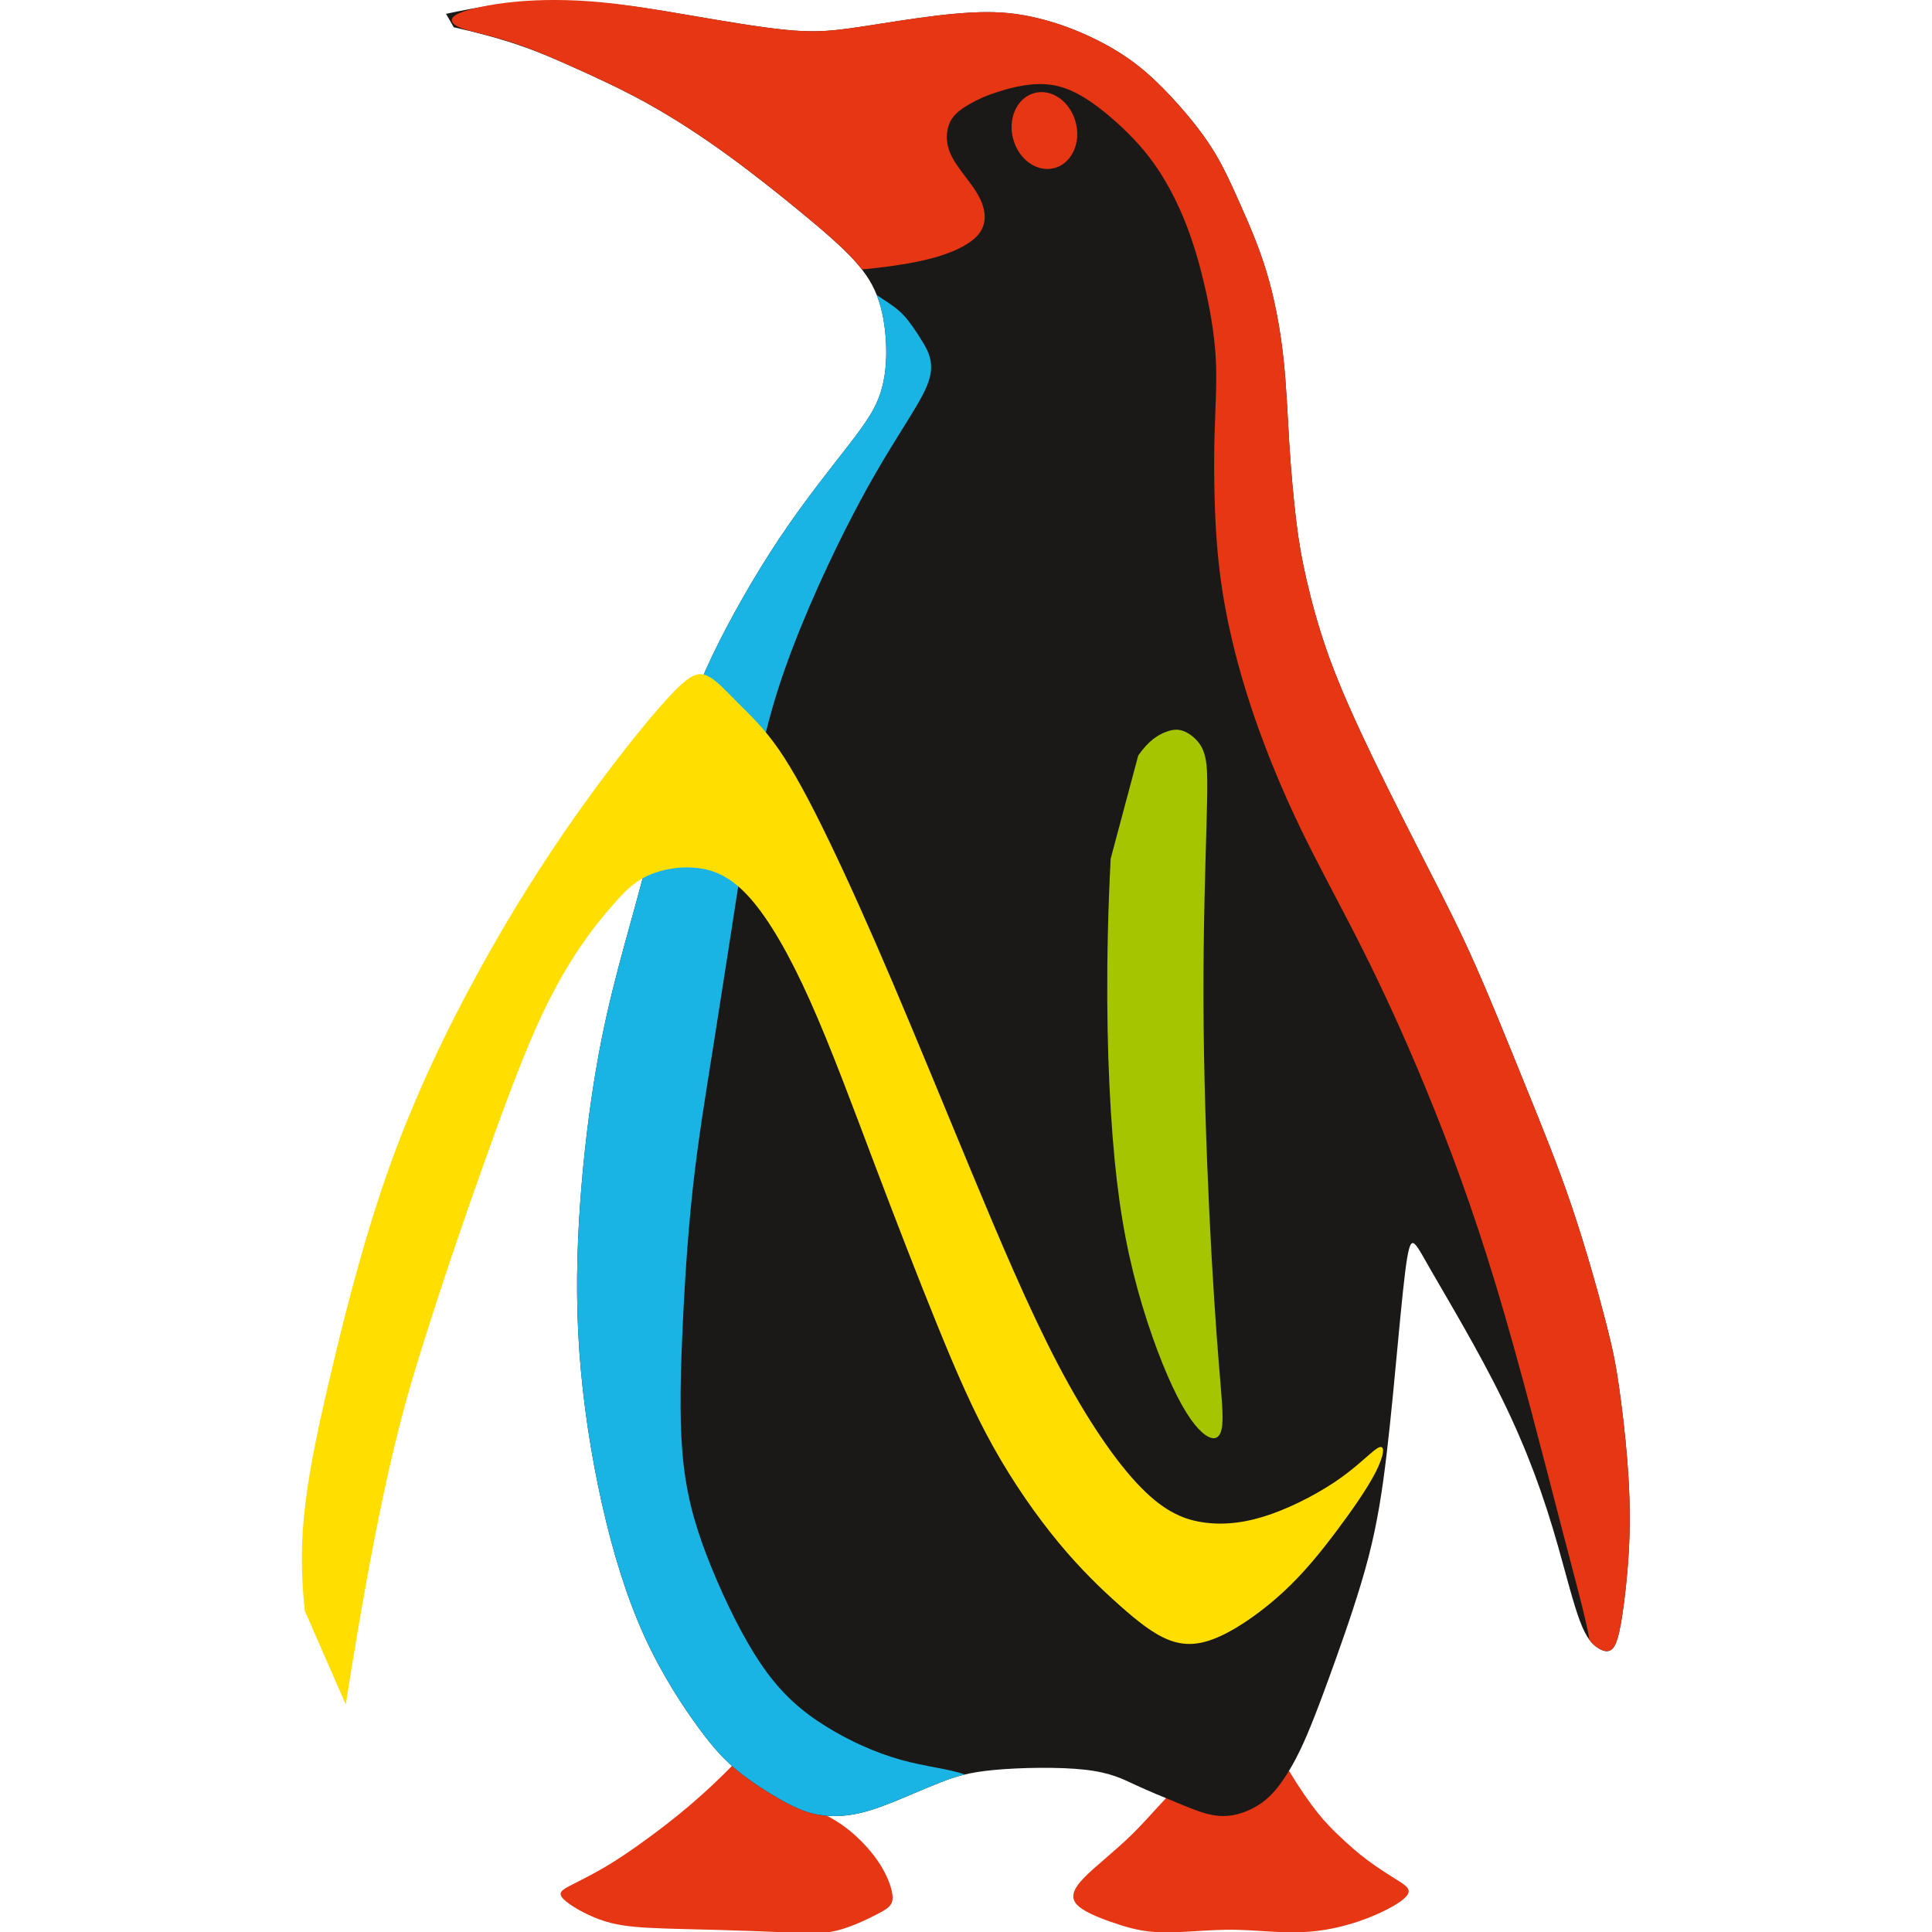
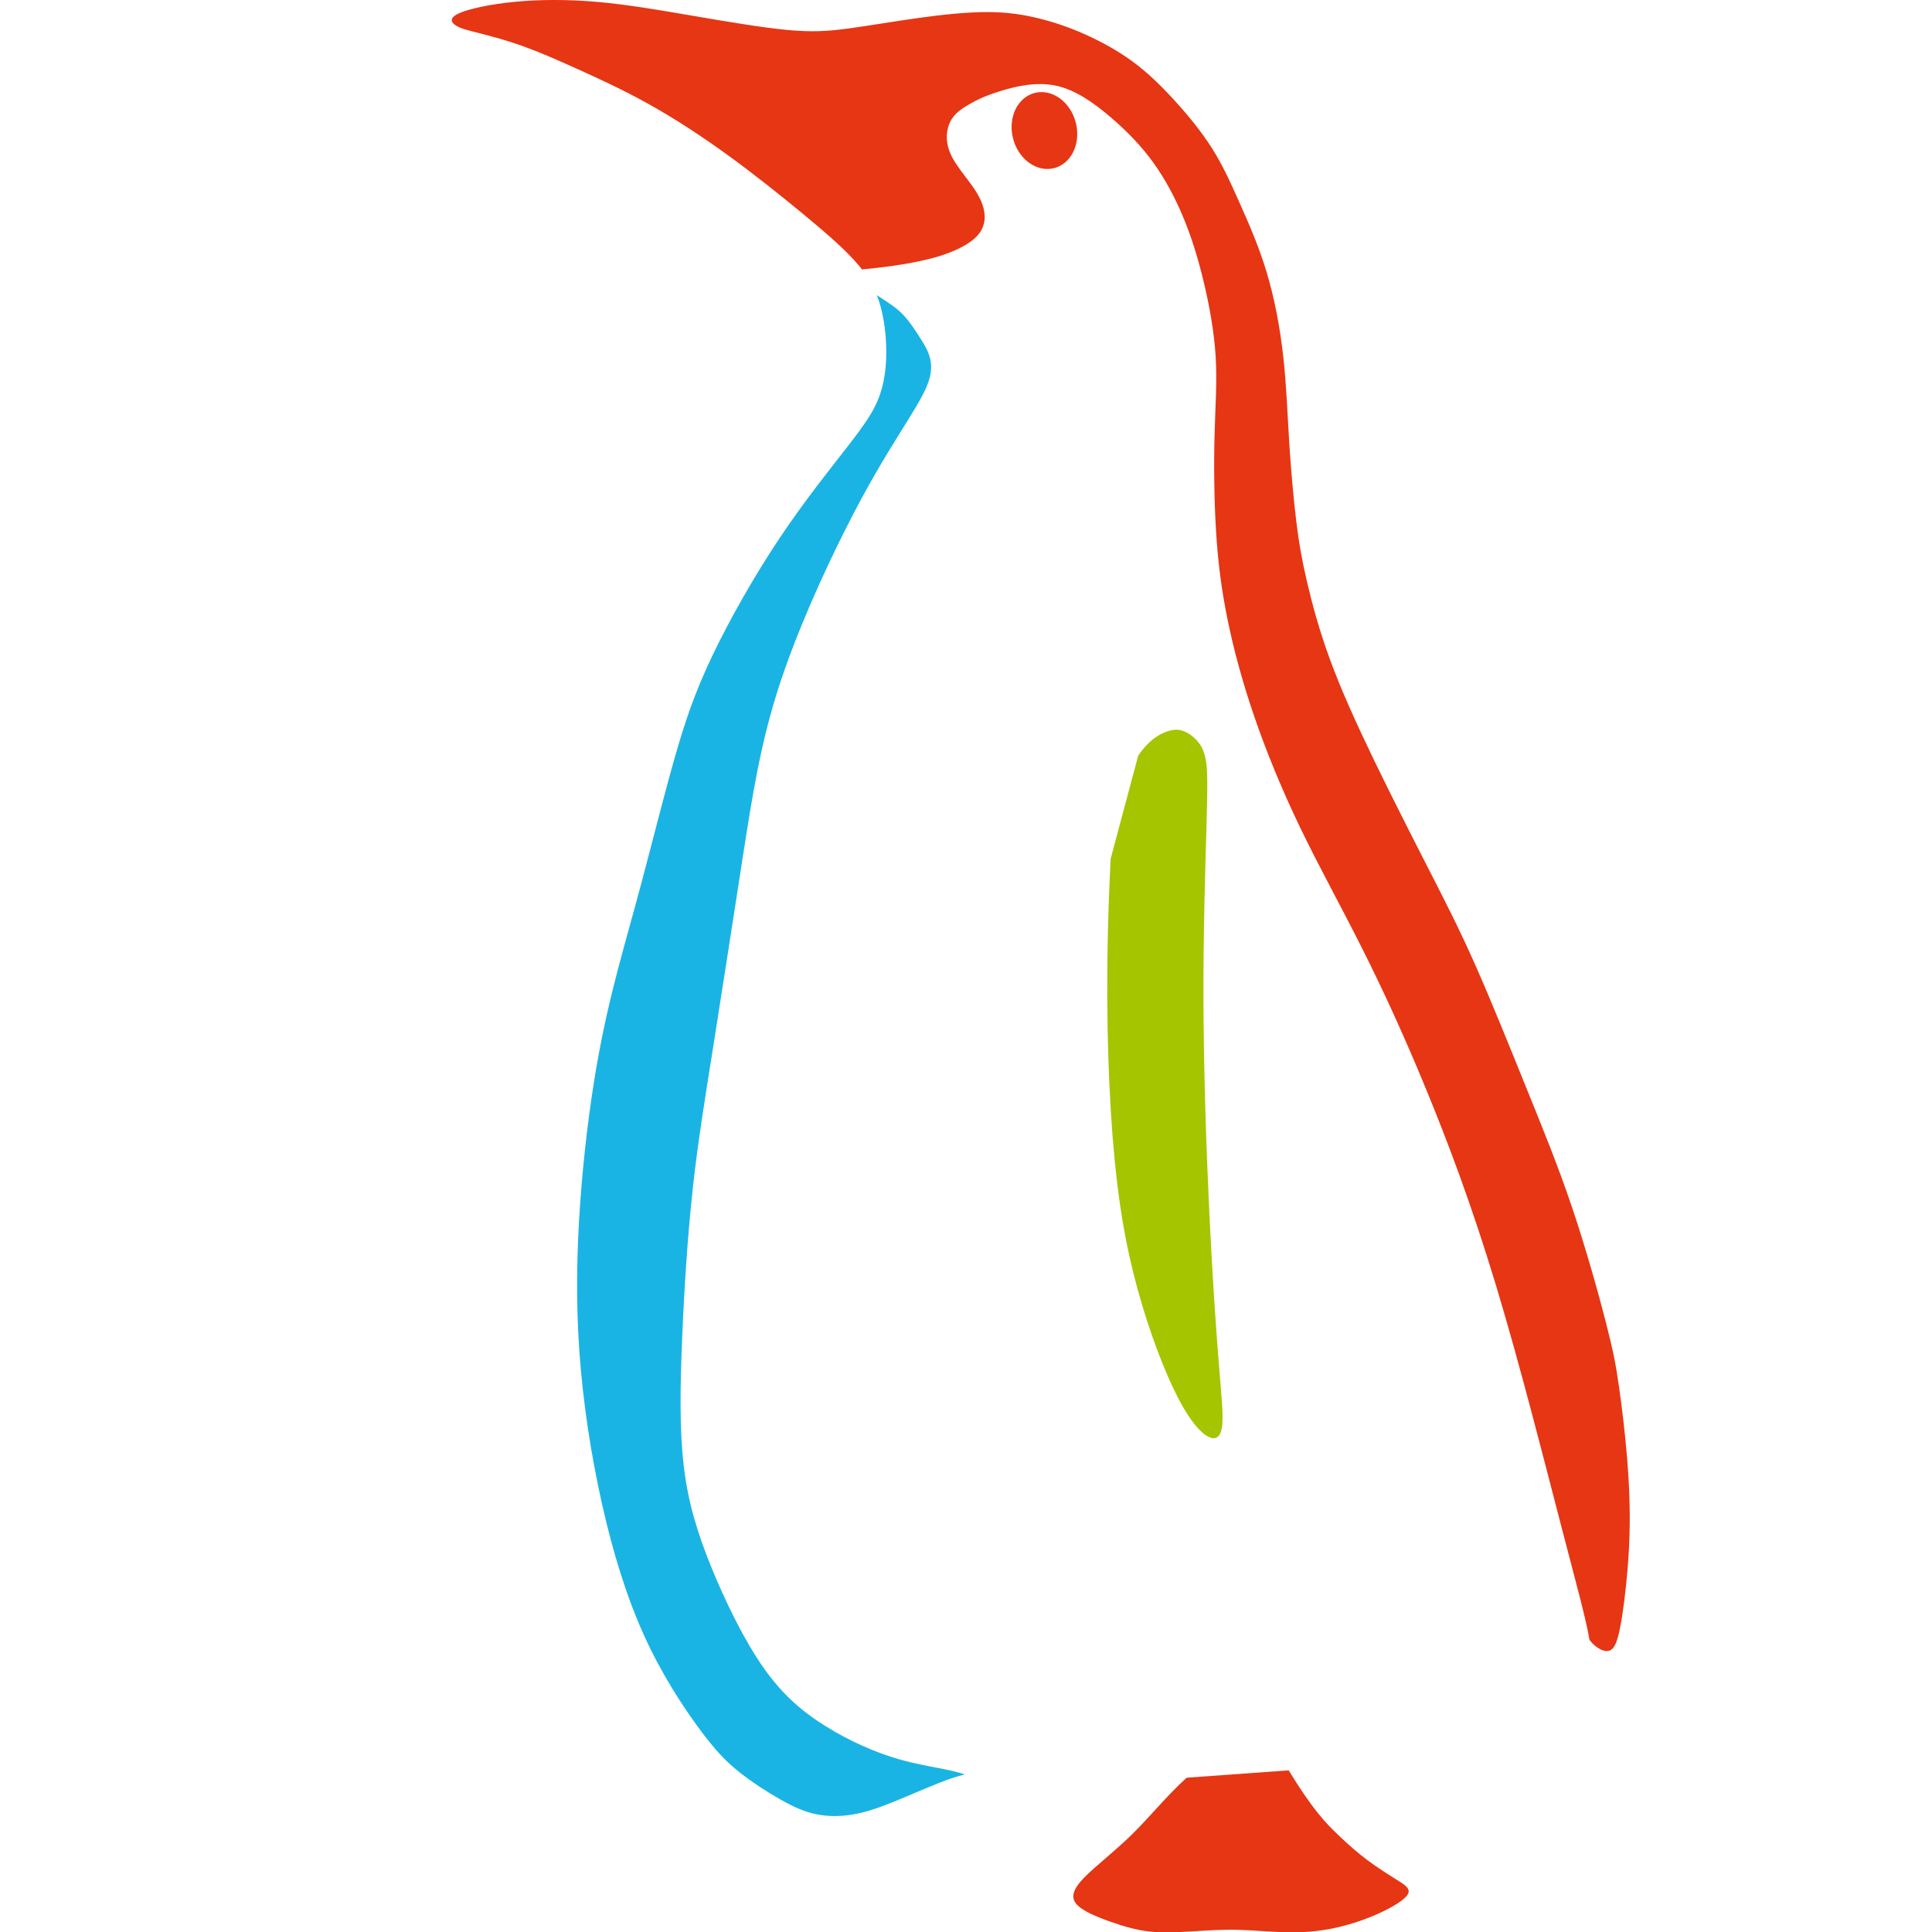
<svg xmlns="http://www.w3.org/2000/svg" width="64" height="64" viewBox="0 0 64 64" fill="none">
  <g clip-path="url(#clip0_5574_18392)">
-     <path fill-rule="evenodd" clip-rule="evenodd" d="M24.378 58.367C23.263 59.519 22.328 60.252 21.614 60.782C20.9 61.312 20.408 61.637 19.965 61.893C19.522 62.149 19.128 62.336 18.866 62.475C18.603 62.615 18.472 62.708 18.663 62.906C18.855 63.104 19.369 63.406 19.866 63.587C20.364 63.767 20.845 63.825 21.474 63.86C22.103 63.895 22.88 63.907 23.728 63.93C24.575 63.953 25.494 63.988 26.161 64.017C26.828 64.046 27.244 64.07 27.72 63.953C28.196 63.837 28.732 63.581 29.076 63.4C29.421 63.22 29.574 63.115 29.569 62.848C29.563 62.58 29.399 62.149 29.153 61.76C28.907 61.37 28.579 61.02 28.289 60.764C27.999 60.508 27.747 60.346 27.529 60.223C27.31 60.101 27.124 60.02 26.793 59.865C26.462 59.711 25.986 59.484 24.969 58.856" fill="#E63614" />
    <path fill-rule="evenodd" clip-rule="evenodd" d="M42.689 58.645C43.476 59.936 43.919 60.39 44.294 60.751C44.669 61.112 44.975 61.379 45.303 61.624C45.631 61.868 45.981 62.089 46.26 62.264C46.539 62.438 46.747 62.566 46.632 62.758C46.517 62.95 46.08 63.206 45.604 63.416C45.128 63.625 44.614 63.788 44.116 63.887C43.618 63.986 43.137 64.021 42.612 64.009C42.087 63.998 41.518 63.94 40.988 63.928C40.458 63.916 39.965 63.951 39.484 63.98C39.003 64.009 38.532 64.033 38.095 63.986C37.657 63.94 37.253 63.823 36.804 63.666C36.356 63.509 35.864 63.311 35.661 63.078C35.459 62.846 35.546 62.578 35.913 62.2C36.279 61.822 36.925 61.333 37.518 60.748C38.111 60.163 38.653 59.482 39.309 58.889" fill="#E63614" />
-     <path fill-rule="evenodd" clip-rule="evenodd" d="M14.775 0.459C16.956 -0.019 18.368 -0.019 19.57 0.067C20.773 0.152 21.767 0.323 22.863 0.51C23.959 0.698 25.157 0.903 26.017 0.988C26.878 1.073 27.402 1.039 28.086 0.948C28.77 0.857 29.615 0.709 30.433 0.596C31.251 0.482 32.042 0.402 32.699 0.402C33.357 0.402 33.881 0.482 34.394 0.607C34.907 0.732 35.41 0.903 35.934 1.136C36.457 1.369 37.003 1.665 37.494 2.023C37.986 2.381 38.425 2.802 38.874 3.291C39.323 3.781 39.782 4.338 40.141 4.901C40.499 5.464 40.755 6.033 41.055 6.704C41.354 7.375 41.696 8.149 41.958 9.019C42.22 9.889 42.402 10.856 42.509 11.811C42.616 12.767 42.648 13.711 42.706 14.655C42.765 15.599 42.851 16.543 42.942 17.283C43.032 18.022 43.129 18.557 43.294 19.267C43.46 19.979 43.695 20.866 44.059 21.855C44.422 22.845 44.914 23.937 45.502 25.154C46.09 26.371 46.775 27.713 47.341 28.823C47.908 29.932 48.357 30.808 48.881 31.991C49.404 33.173 50.003 34.664 50.554 36.023C51.105 37.382 51.607 38.611 52.067 39.97C52.526 41.329 52.943 42.819 53.195 43.798C53.446 44.776 53.531 45.242 53.628 45.913C53.724 46.585 53.831 47.46 53.9 48.313C53.97 49.167 54.002 49.997 53.98 50.805C53.959 51.612 53.884 52.397 53.809 53C53.734 53.603 53.66 54.024 53.58 54.285C53.499 54.547 53.414 54.649 53.307 54.684C53.2 54.718 53.072 54.684 52.911 54.575C52.751 54.467 52.559 54.285 52.339 53.705C52.12 53.125 51.874 52.147 51.623 51.26C51.372 50.372 51.115 49.576 50.816 48.78C50.516 47.984 50.174 47.187 49.773 46.368C49.373 45.549 48.913 44.708 48.49 43.963C48.068 43.218 47.683 42.569 47.416 42.103C47.149 41.636 46.999 41.352 46.887 41.233C46.775 41.113 46.7 41.159 46.614 41.671C46.529 42.182 46.432 43.161 46.32 44.349C46.208 45.538 46.08 46.937 45.935 48.16C45.791 49.383 45.63 50.429 45.337 51.567C45.042 52.704 44.615 53.933 44.289 54.849C43.963 55.764 43.738 56.367 43.551 56.845C43.364 57.322 43.214 57.675 43.054 58.005C42.894 58.335 42.722 58.642 42.53 58.926C42.338 59.211 42.124 59.472 41.856 59.677C41.589 59.882 41.268 60.03 40.964 60.104C40.659 60.178 40.37 60.178 40.039 60.098C39.708 60.018 39.333 59.859 38.922 59.688C38.51 59.518 38.061 59.336 37.633 59.137C37.206 58.938 36.8 58.722 35.95 58.625C35.1 58.528 33.806 58.551 32.945 58.631C32.085 58.71 31.657 58.847 31.149 59.046C30.641 59.245 30.053 59.507 29.556 59.706C29.059 59.905 28.653 60.041 28.241 60.109C27.829 60.178 27.413 60.178 27.028 60.098C26.643 60.018 26.29 59.859 25.857 59.615C25.424 59.37 24.911 59.04 24.478 58.693C24.045 58.346 23.692 57.982 23.163 57.266C22.634 56.549 21.928 55.48 21.345 54.2C20.762 52.92 20.303 51.43 19.939 49.809C19.576 48.188 19.308 46.437 19.191 44.753C19.073 43.07 19.105 41.454 19.218 39.868C19.33 38.281 19.522 36.722 19.747 35.409C19.971 34.095 20.228 33.026 20.479 32.07C20.73 31.115 20.976 30.273 21.292 29.084C21.607 27.895 21.992 26.36 22.345 25.12C22.698 23.88 23.018 22.936 23.59 21.736C24.162 20.536 24.986 19.08 25.83 17.817C26.675 16.555 27.541 15.485 28.108 14.752C28.674 14.018 28.941 13.62 29.112 13.171C29.284 12.721 29.358 12.221 29.358 11.663C29.358 11.106 29.284 10.492 29.118 9.98C28.952 9.468 28.695 9.059 28.284 8.609C27.872 8.16 27.306 7.671 26.589 7.079C25.873 6.488 25.007 5.794 24.13 5.157C23.254 4.52 22.366 3.94 21.5 3.456C20.634 2.973 19.79 2.586 19.095 2.273C18.4 1.961 17.855 1.722 17.205 1.5C16.555 1.278 15.802 1.073 15.032 0.903" fill="#1B1918" />
    <path fill-rule="evenodd" clip-rule="evenodd" d="M15.182 0.451C15.503 0.298 16.23 0.139 17.064 0.059C17.898 -0.021 18.839 -0.021 19.806 0.065C20.774 0.15 21.768 0.321 22.864 0.508C23.96 0.696 25.157 0.901 26.018 0.986C26.879 1.071 27.403 1.037 28.087 0.946C28.771 0.855 29.616 0.707 30.434 0.594C31.251 0.48 32.043 0.4 32.7 0.4C33.358 0.4 33.882 0.48 34.395 0.605C34.908 0.73 35.41 0.901 35.934 1.134C36.458 1.367 37.003 1.663 37.495 2.021C37.987 2.38 38.425 2.8 38.874 3.29C39.323 3.779 39.783 4.336 40.141 4.899C40.499 5.462 40.756 6.031 41.055 6.702C41.355 7.373 41.697 8.147 41.959 9.017C42.221 9.887 42.403 10.854 42.509 11.809C42.616 12.765 42.648 13.709 42.707 14.653C42.766 15.597 42.852 16.541 42.942 17.281C43.033 18.02 43.13 18.555 43.295 19.266C43.461 19.977 43.696 20.864 44.06 21.854C44.423 22.843 44.915 23.935 45.503 25.152C46.091 26.369 46.775 27.712 47.342 28.821C47.908 29.93 48.358 30.806 48.881 31.989C49.405 33.172 50.004 34.662 50.555 36.021C51.105 37.38 51.608 38.609 52.067 39.968C52.527 41.327 52.944 42.818 53.195 43.796C53.447 44.774 53.532 45.24 53.628 45.911C53.725 46.583 53.831 47.459 53.901 48.312C53.971 49.165 54.002 49.995 53.981 50.803C53.96 51.61 53.885 52.395 53.81 52.998C53.735 53.601 53.66 54.022 53.58 54.283C53.5 54.545 53.414 54.648 53.308 54.682C53.201 54.716 53.072 54.682 52.912 54.574C52.833 54.521 52.747 54.45 52.654 54.323C52.53 53.597 52.233 52.532 51.714 50.539C51.161 48.412 50.356 45.227 49.558 42.585C48.759 39.942 47.967 37.842 47.225 36.042C46.483 34.243 45.791 32.744 45.093 31.359C44.395 29.974 43.691 28.703 43.081 27.439C42.471 26.175 41.956 24.917 41.553 23.746C41.151 22.576 40.862 21.492 40.66 20.502C40.459 19.512 40.346 18.615 40.283 17.592C40.22 16.568 40.208 15.418 40.233 14.441C40.258 13.464 40.321 12.661 40.271 11.819C40.22 10.976 40.057 10.093 39.868 9.31C39.68 8.527 39.466 7.845 39.196 7.196C38.925 6.547 38.598 5.932 38.202 5.383C37.806 4.834 37.341 4.353 36.794 3.885C36.248 3.418 35.621 2.965 34.948 2.831C34.276 2.697 33.557 2.883 33.078 3.036C32.6 3.189 32.361 3.309 32.128 3.443C31.895 3.577 31.669 3.724 31.531 3.938C31.392 4.152 31.342 4.433 31.374 4.694C31.405 4.955 31.518 5.196 31.682 5.443C31.845 5.691 32.059 5.945 32.235 6.199C32.411 6.453 32.549 6.708 32.6 6.982C32.65 7.256 32.612 7.55 32.373 7.811C32.134 8.072 31.694 8.3 31.172 8.467C30.651 8.634 30.047 8.741 29.519 8.815C29.2 8.859 28.909 8.891 28.555 8.926C28.473 8.821 28.384 8.715 28.285 8.607C27.873 8.158 27.306 7.669 26.59 7.077C25.874 6.486 25.008 5.792 24.131 5.155C23.254 4.518 22.367 3.938 21.501 3.454C20.635 2.971 19.79 2.584 19.095 2.271C18.401 1.959 17.855 1.72 17.331 1.532C16.808 1.344 16.305 1.208 15.925 1.111C15.546 1.015 15.289 0.958 15.118 0.855C14.947 0.753 14.862 0.605 15.182 0.451Z" fill="#E63614" />
    <path fill-rule="evenodd" clip-rule="evenodd" d="M33.985 3.212C34.103 3.131 34.235 3.079 34.375 3.059C34.515 3.04 34.659 3.054 34.799 3.099C34.939 3.145 35.073 3.222 35.193 3.325C35.312 3.429 35.415 3.558 35.495 3.704C35.617 3.924 35.682 4.175 35.685 4.426C35.687 4.677 35.625 4.917 35.508 5.114C35.39 5.312 35.221 5.459 35.024 5.536C34.826 5.613 34.608 5.618 34.396 5.549C34.185 5.48 33.99 5.341 33.837 5.15C33.683 4.958 33.578 4.722 33.534 4.472C33.49 4.222 33.509 3.968 33.589 3.744C33.67 3.52 33.807 3.335 33.985 3.212Z" fill="#E63614" />
    <path fill-rule="evenodd" clip-rule="evenodd" d="M37.704 25.032C38.051 24.524 38.376 24.339 38.618 24.247C38.861 24.155 39.02 24.155 39.179 24.208C39.338 24.262 39.497 24.37 39.635 24.516C39.772 24.662 39.888 24.847 39.946 25.186C40.004 25.524 40.004 26.017 39.967 27.332C39.931 28.648 39.859 30.787 39.866 33.142C39.873 35.496 39.96 38.066 40.061 40.182C40.163 42.298 40.278 43.96 40.372 45.122C40.466 46.284 40.539 46.946 40.474 47.307C40.408 47.669 40.206 47.73 39.924 47.53C39.642 47.33 39.28 46.869 38.846 45.945C38.413 45.022 37.906 43.637 37.537 42.144C37.169 40.651 36.937 39.051 36.8 36.843C36.662 34.634 36.619 31.818 36.792 28.448" fill="#A5C500" />
    <path fill-rule="evenodd" clip-rule="evenodd" d="M31.96 58.782C31.662 58.853 31.417 58.94 31.15 59.045C30.642 59.244 30.054 59.506 29.557 59.705C29.059 59.904 28.653 60.041 28.242 60.109C27.83 60.177 27.413 60.177 27.028 60.097C26.643 60.018 26.291 59.858 25.858 59.614C25.424 59.369 24.911 59.039 24.478 58.693C24.045 58.346 23.692 57.982 23.163 57.265C22.634 56.548 21.928 55.479 21.346 54.199C20.763 52.92 20.303 51.43 19.94 49.809C19.576 48.188 19.309 46.436 19.191 44.752C19.074 43.069 19.106 41.454 19.218 39.867C19.33 38.28 19.523 36.722 19.747 35.408C19.972 34.094 20.229 33.025 20.48 32.069C20.731 31.114 20.977 30.272 21.292 29.083C21.608 27.895 21.992 26.359 22.345 25.119C22.698 23.879 23.019 22.935 23.591 21.735C24.163 20.535 24.986 19.079 25.831 17.817C26.675 16.554 27.541 15.485 28.108 14.751C28.675 14.017 28.942 13.619 29.113 13.17C29.284 12.72 29.359 12.22 29.359 11.663C29.359 11.105 29.284 10.491 29.118 9.979C29.096 9.91 29.072 9.843 29.046 9.777C29.117 9.821 29.179 9.863 29.239 9.903C29.503 10.078 29.723 10.219 29.932 10.441C30.141 10.664 30.339 10.968 30.493 11.213C30.647 11.459 30.757 11.646 30.812 11.881C30.867 12.115 30.867 12.396 30.702 12.793C30.537 13.191 30.207 13.706 29.756 14.432C29.305 15.157 28.733 16.093 27.996 17.556C27.259 19.019 26.358 21.009 25.774 22.834C25.192 24.66 24.928 26.322 24.62 28.299C24.312 30.277 23.96 32.571 23.663 34.443C23.366 36.316 23.124 37.767 22.948 39.382C22.772 40.996 22.662 42.775 22.596 44.367C22.53 45.958 22.508 47.363 22.651 48.568C22.794 49.773 23.102 50.78 23.564 51.915C24.026 53.05 24.642 54.314 25.28 55.227C25.918 56.14 26.578 56.701 27.348 57.181C28.117 57.661 28.997 58.059 29.833 58.293C30.665 58.526 31.454 58.597 31.96 58.782Z" fill="#1AB4E4" />
-     <path fill-rule="evenodd" clip-rule="evenodd" d="M11.454 56.464C12.604 49.144 13.363 46.581 14.062 44.375C14.76 42.169 15.398 40.32 16.013 38.59C16.628 36.861 17.221 35.25 17.763 34.032C18.306 32.815 18.8 31.991 19.222 31.368C19.645 30.746 19.997 30.324 20.328 29.948C20.659 29.571 20.968 29.239 21.438 29.017C21.907 28.795 22.535 28.683 23.124 28.756C23.714 28.828 24.264 29.086 24.869 29.776C25.474 30.467 26.133 31.59 26.826 33.135C27.519 34.68 28.245 36.646 28.971 38.565C29.697 40.484 30.423 42.356 31.061 43.925C31.699 45.493 32.249 46.757 32.909 47.939C33.569 49.121 34.339 50.221 35.065 51.098C35.791 51.976 36.473 52.632 37.078 53.17C37.683 53.708 38.211 54.13 38.728 54.328C39.245 54.527 39.751 54.504 40.4 54.211C41.049 53.919 41.84 53.357 42.511 52.737C43.182 52.117 43.732 51.438 44.26 50.736C44.788 50.033 45.294 49.308 45.569 48.77C45.844 48.231 45.888 47.88 45.701 47.939C45.514 47.997 45.096 48.465 44.447 48.933C43.798 49.402 42.918 49.87 42.127 50.151C41.334 50.431 40.631 50.525 39.949 50.443C39.267 50.361 38.607 50.104 37.793 49.273C36.979 48.442 36.011 47.038 35.043 45.189C34.075 43.34 33.107 41.046 32.183 38.822C31.259 36.599 30.379 34.446 29.587 32.585C28.795 30.724 28.091 29.156 27.464 27.857C26.837 26.558 26.287 25.528 25.782 24.802C25.276 24.077 24.814 23.656 24.418 23.258C24.022 22.86 23.692 22.485 23.384 22.368C23.076 22.251 22.79 22.392 22.086 23.164C21.382 23.936 20.26 25.341 19.149 26.909C18.038 28.477 16.938 30.209 15.871 32.152C14.804 34.094 13.77 36.248 12.945 38.53C12.12 40.812 11.504 43.222 11.042 45.154C10.58 47.084 10.272 48.535 10.118 49.788C9.964 51.04 9.964 52.093 10.096 53.357" fill="#FFDE00" />
  </g>
  <defs>
    <clipPath id="clip0_5574_18392">
      <rect width="64" height="64" fill="white" />
    </clipPath>
  </defs>
</svg>